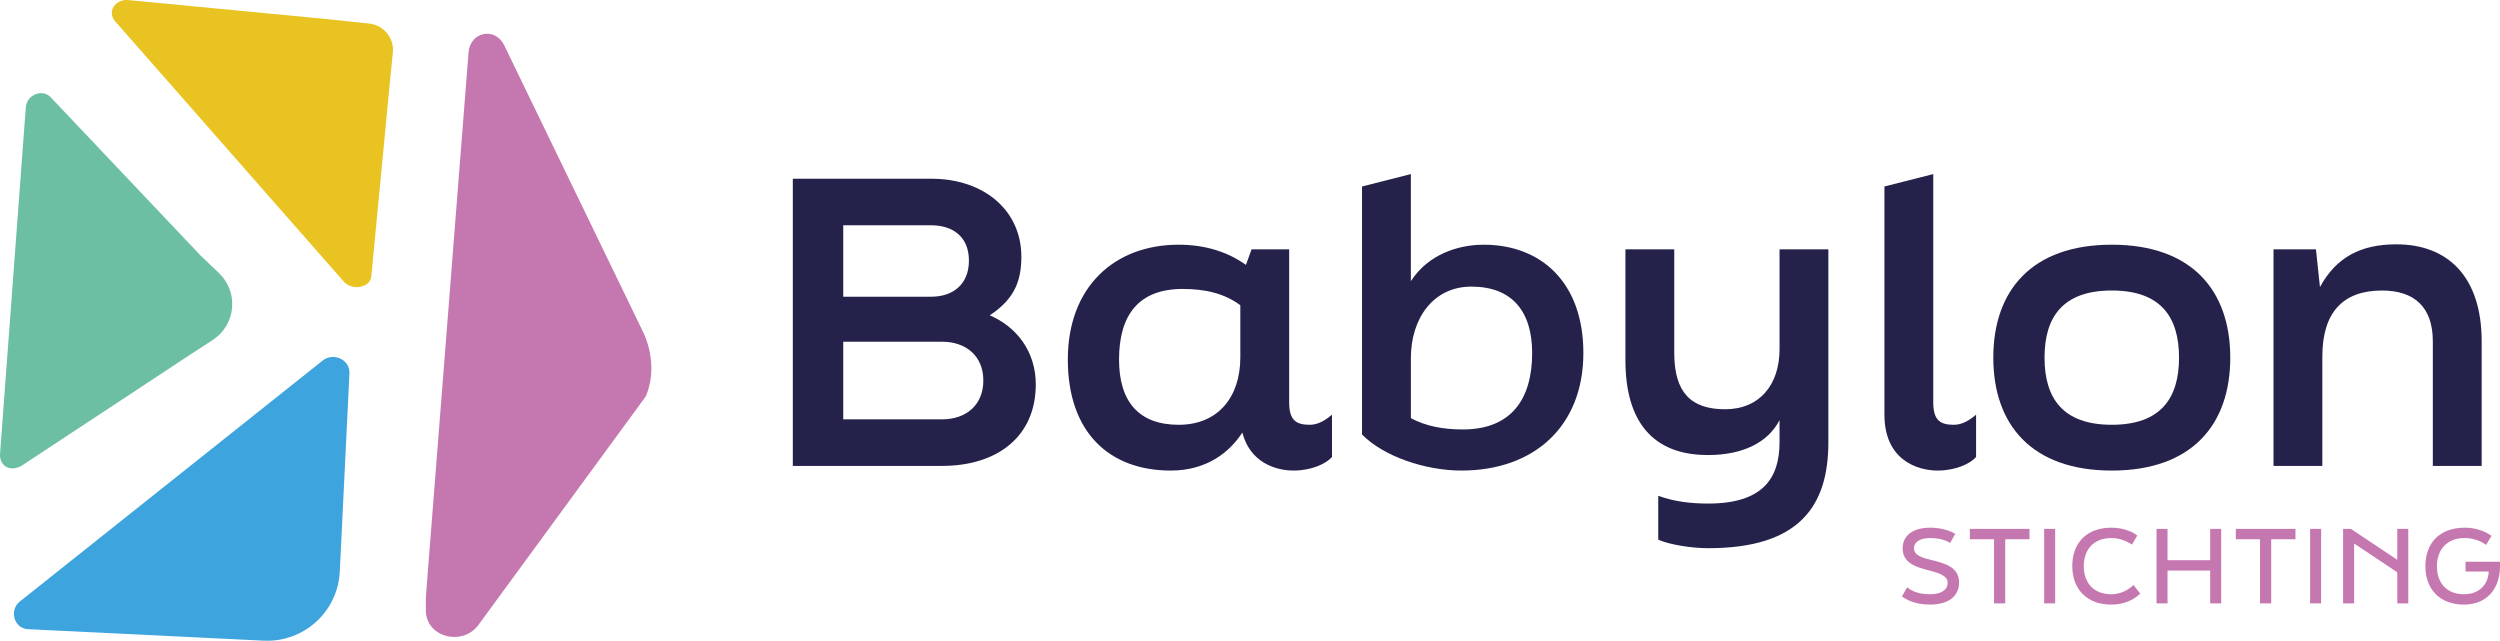
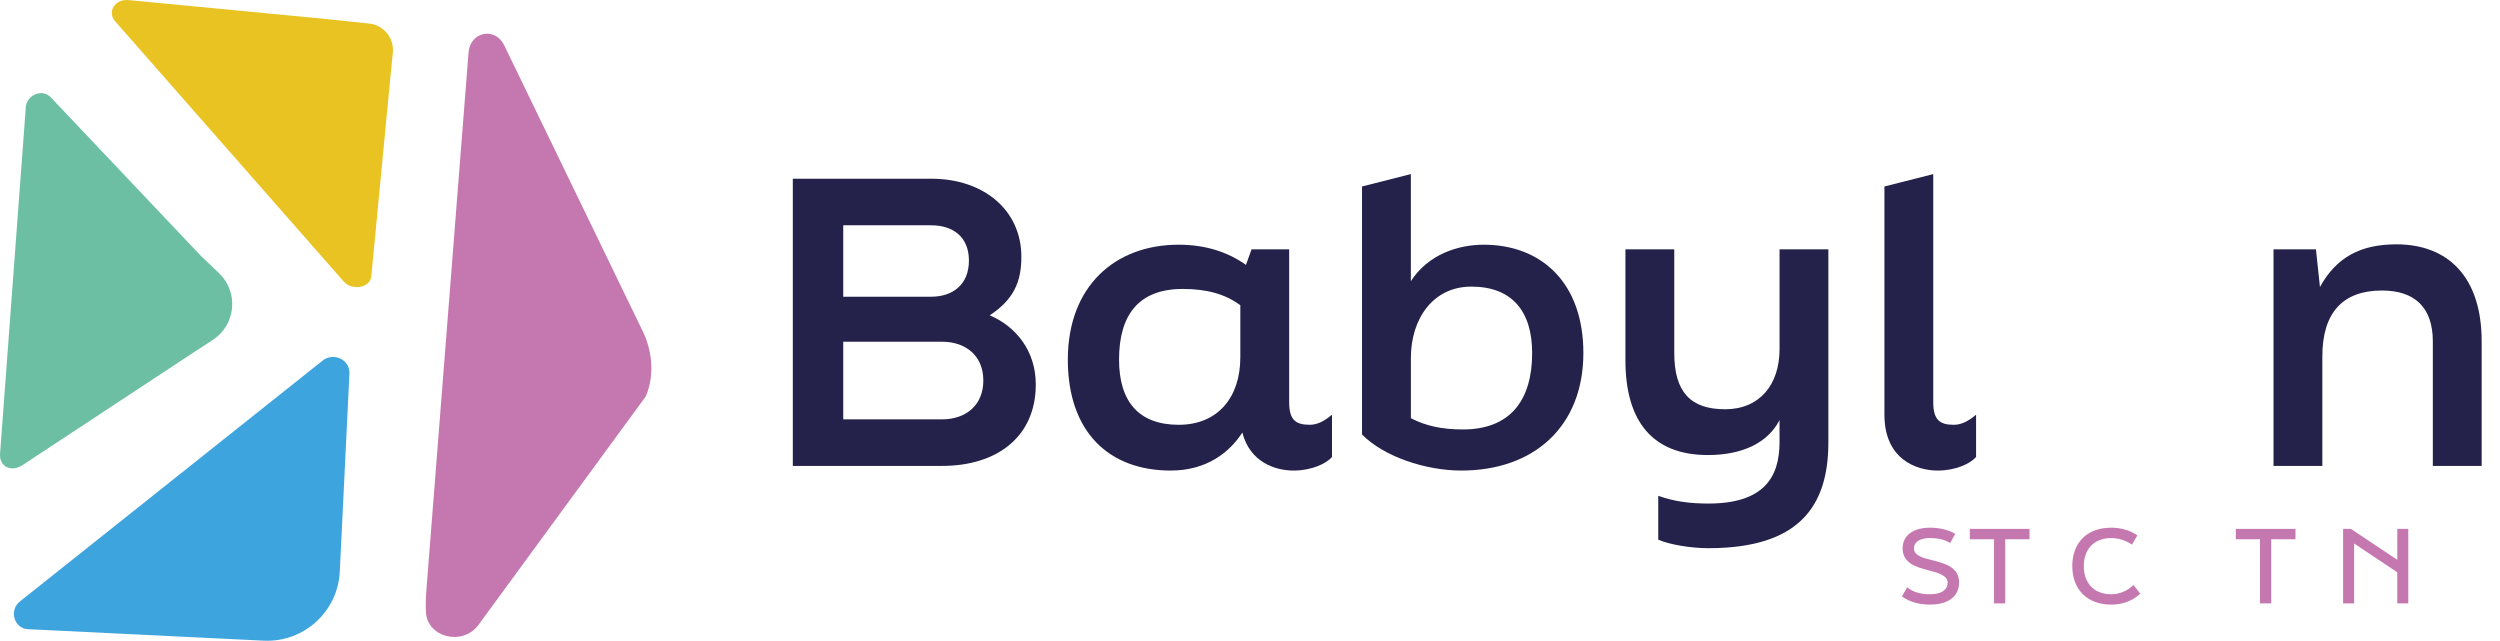
<svg xmlns="http://www.w3.org/2000/svg" id="Laag_2" viewBox="0 0 1659.13 425.23">
  <defs>
    <style>.cls-1{fill:#6dbfa4;}.cls-1,.cls-2,.cls-3,.cls-4,.cls-5{stroke-width:0px;}.cls-2{fill:#3ea4dd;}.cls-3{fill:#24224b;}.cls-4{fill:#c578af;}.cls-5{fill:#e9c322;}</style>
  </defs>
  <g id="Laag_1-2">
    <path class="cls-3" d="M526.15,309.2V118.61h91.91c34.8,0,59.77,20.86,59.77,51.77,0,16.74-5.05,28.33-20.98,38.89,17.53,7.47,30.55,23.69,30.55,45.84,0,35.03-26.04,54.09-62.16,54.09h-99.08ZM559.62,196.91h58.44c13.81,0,24.97-7.72,24.97-23.95s-11.16-23.44-24.97-23.44h-58.44v47.39ZM559.62,278.3h65.61c15.67,0,27.36-9.28,27.36-25.76s-11.69-25.75-27.36-25.75h-65.61v51.51Z" />
    <path class="cls-3" d="M883.98,275.21v28.07c-3.72,4.38-13.55,9.01-25.5,9.01s-28.96-5.41-34-25.24c-8.5,13.14-23.64,25.24-47.55,25.24-40.64,0-68.27-25.24-68.27-73.66s31.08-76.24,73.58-76.24c17.8,0,32.67,4.9,44.63,13.39l3.72-10.3h24.97v101.48c0,11.59,4.25,14.94,13.55,14.94,4.25,0,8.77-1.54,14.88-6.7ZM823.15,237.09v-34.51c-10.1-7.47-22.32-10.82-38.25-10.82-29.22,0-42.24,17.26-42.24,46.88,0,28.07,13.28,43.27,39.58,43.27s40.91-18.55,40.91-44.82Z" />
    <path class="cls-3" d="M1050.81,234.25c0,48.42-32.41,78.04-81.02,78.04-23.64,0-51.53-9.27-65.88-23.95V123.76l32.41-8.23v71.08c11.42-17.77,31.35-24.21,48.35-24.21,38.25,0,66.14,25.24,66.14,71.86ZM1016.81,234.25c0-27.56-13.28-44.04-40.37-44.04-25.24,0-40.11,21.12-40.11,47.39v39.93c9.83,5.15,20.72,7.47,34.53,7.47,31.61,0,45.95-19.57,45.95-50.74Z" />
    <path class="cls-3" d="M1180.99,165.49h32.41v128.01c0,41.98-18.86,70.31-79.69,70.31-11.16,0-25.77-2.32-33.21-5.67v-29.11c10.62,3.87,21.52,5.15,33.21,5.15,36.39,0,47.28-16.99,47.28-40.69v-14.68c-7.7,14.94-24.44,23.18-47.55,23.18-36.93,0-54.72-22.66-54.72-62.85v-73.66h32.41v68.77c0,26.02,10.89,37.35,33.74,37.35s36.13-16.23,36.13-39.92v-66.2Z" />
    <path class="cls-3" d="M1250.6,275.21V123.76l32.41-8.23v151.44c0,11.59,4.25,14.94,13.55,14.94,4.25,0,8.77-1.54,14.87-6.7v28.07c-3.72,4.38-13.55,9.01-25.5,9.01-14.08,0-35.33-7.47-35.33-37.08Z" />
-     <path class="cls-3" d="M1322.86,237.34c0-44.55,25.5-74.95,78.63-74.95s78.63,30.39,78.63,74.95-25.5,74.95-78.63,74.95-78.63-30.39-78.63-74.95ZM1446.12,237.34c0-27.04-12.22-44.55-44.63-44.55s-44.63,17.51-44.63,44.55,12.22,44.56,44.63,44.56,44.63-17.52,44.63-44.56Z" />
    <path class="cls-3" d="M1508.82,165.49h28.16l2.66,24.99c10.89-19.84,27.09-28.33,50.74-28.33,34,0,56.58,21.37,56.58,64.39v82.67h-32.41v-82.67c0-22.67-12.22-33.74-33.74-33.74-26.03,0-39.58,14.68-39.58,43.78v72.63h-32.41v-143.72Z" />
    <path class="cls-2" d="M13.15,399.2c-7.19,5.72-3.94,17.75,5.23,18.35.07,0,.14,0,.21.01l156.37,7.62c26.62,1.3,49.25-19.23,50.54-45.85l6.4-131.48c0-.07,0-.14,0-.21.29-9.06-10.67-14-17.76-8.36L13.15,399.2Z" />
    <path class="cls-1" d="M127.17,234.75L15.42,308.38s-.08.1-.13.13c-8.21,5.42-15.87.82-15.26-7.4L17.12,71.25c.6-8.11,10.52-12.53,16.3-6.94.04.04.09.09.13.13l99.65,105.23,12.13,11.57c13.26,12.65,11.25,34.36-4.11,44.36l-14.05,9.15Z" />
    <path class="cls-5" d="M258.6,56.21l-12.18,127.21c0,.06-.01.11-.02.17-.86,7.45-12.83,9.45-18.26,3.27L76.37,14.08c-5.36-6.1-.16-14.77,8.77-14.04.07,0,.14.01.2.02l129.52,12.4,30.14,3.17c9.66,1.01,16.69,9.65,15.72,19.31l-2.13,21.27Z" />
    <path class="cls-4" d="M317.52,414.72c-10.4,14.2-34.19,8.41-34.87-8.81,0-.15-.01-.29-.02-.44-.15-5.02,0-10.08.43-14.99l27.89-355.66c1.09-13.84,17.68-17.15,23.69-4.73l92.52,190.98c6.02,13.31,7.05,29,1.36,42.08l-110.99,151.56Z" />
    <path class="cls-4" d="M1262.2,395.84l3.51-6.08c4.34,3.68,10.05,4.61,15.22,4.61,7.71,0,11.64-3.07,11.64-7.75s-6.54-6.55-12.26-8.02c-8.68-2.21-17.63-4.81-17.63-14.7,0-8.35,6.68-13.7,18.25-13.7,5.1,0,11.36,1,16.67,4.08l-3.38,6.08c-4.06-2.61-9.3-3.28-13.29-3.28-6.75,0-10.74,2.61-10.74,6.81,0,4.68,5.71,6.35,11.78,7.81,8.68,2.14,18.18,4.61,18.18,14.9,0,8.75-6.68,14.63-19.21,14.63-6.54,0-13.08-1.34-18.73-5.41Z" />
    <path class="cls-4" d="M1323.34,357.88h-16.05v-6.88h39.6v6.88h-16.11v42.56h-7.44v-42.56Z" />
-     <path class="cls-4" d="M1356.61,351h7.3v49.44h-7.3v-49.44Z" />
    <path class="cls-4" d="M1375.27,375.73c0-15.24,9.37-25.53,25.89-25.53,6.68,0,12.95,1.94,17.28,5.15l-3.58,6.08c-4.41-3-9.23-4.34-13.7-4.34-11.78,0-18.25,7.68-18.25,18.64s6.47,18.64,18.25,18.64c5.37,0,10.74-2.2,14.74-6.15l4.48,5.75c-4.75,4.55-11.43,7.28-19.21,7.28-16.32,0-25.89-10.35-25.89-25.52Z" />
-     <path class="cls-4" d="M1431.19,351h7.3v20.78h28.3v-20.78h7.3v49.44h-7.3v-21.78h-28.3v21.78h-7.3v-49.44Z" />
    <path class="cls-4" d="M1499.85,357.88h-16.05v-6.88h39.6v6.88h-16.11v42.56h-7.44v-42.56Z" />
-     <path class="cls-4" d="M1533.11,351h7.3v49.44h-7.3v-49.44Z" />
    <path class="cls-4" d="M1555.01,351h5.17l30.78,20.51v-20.51h7.3v49.44h-7.3v-20.64l-28.65-19.11v39.75h-7.3v-49.44Z" />
-     <path class="cls-4" d="M1636.27,379.33v-6.55h22.86v3.08c0,15.1-9.02,25.39-23.89,25.39-16.25,0-25.62-10.35-25.62-25.52s9.16-25.53,26.24-25.53c5.99,0,12.53,1.74,17.63,5.41l-3.58,6.01c-4.61-3.35-9.71-4.55-14.39-4.55-11.5,0-18.25,7.68-18.25,18.64s6.2,18.64,17.97,18.64c10.67,0,16.11-7.01,16.39-15.03h-15.36Z" />
  </g>
</svg>